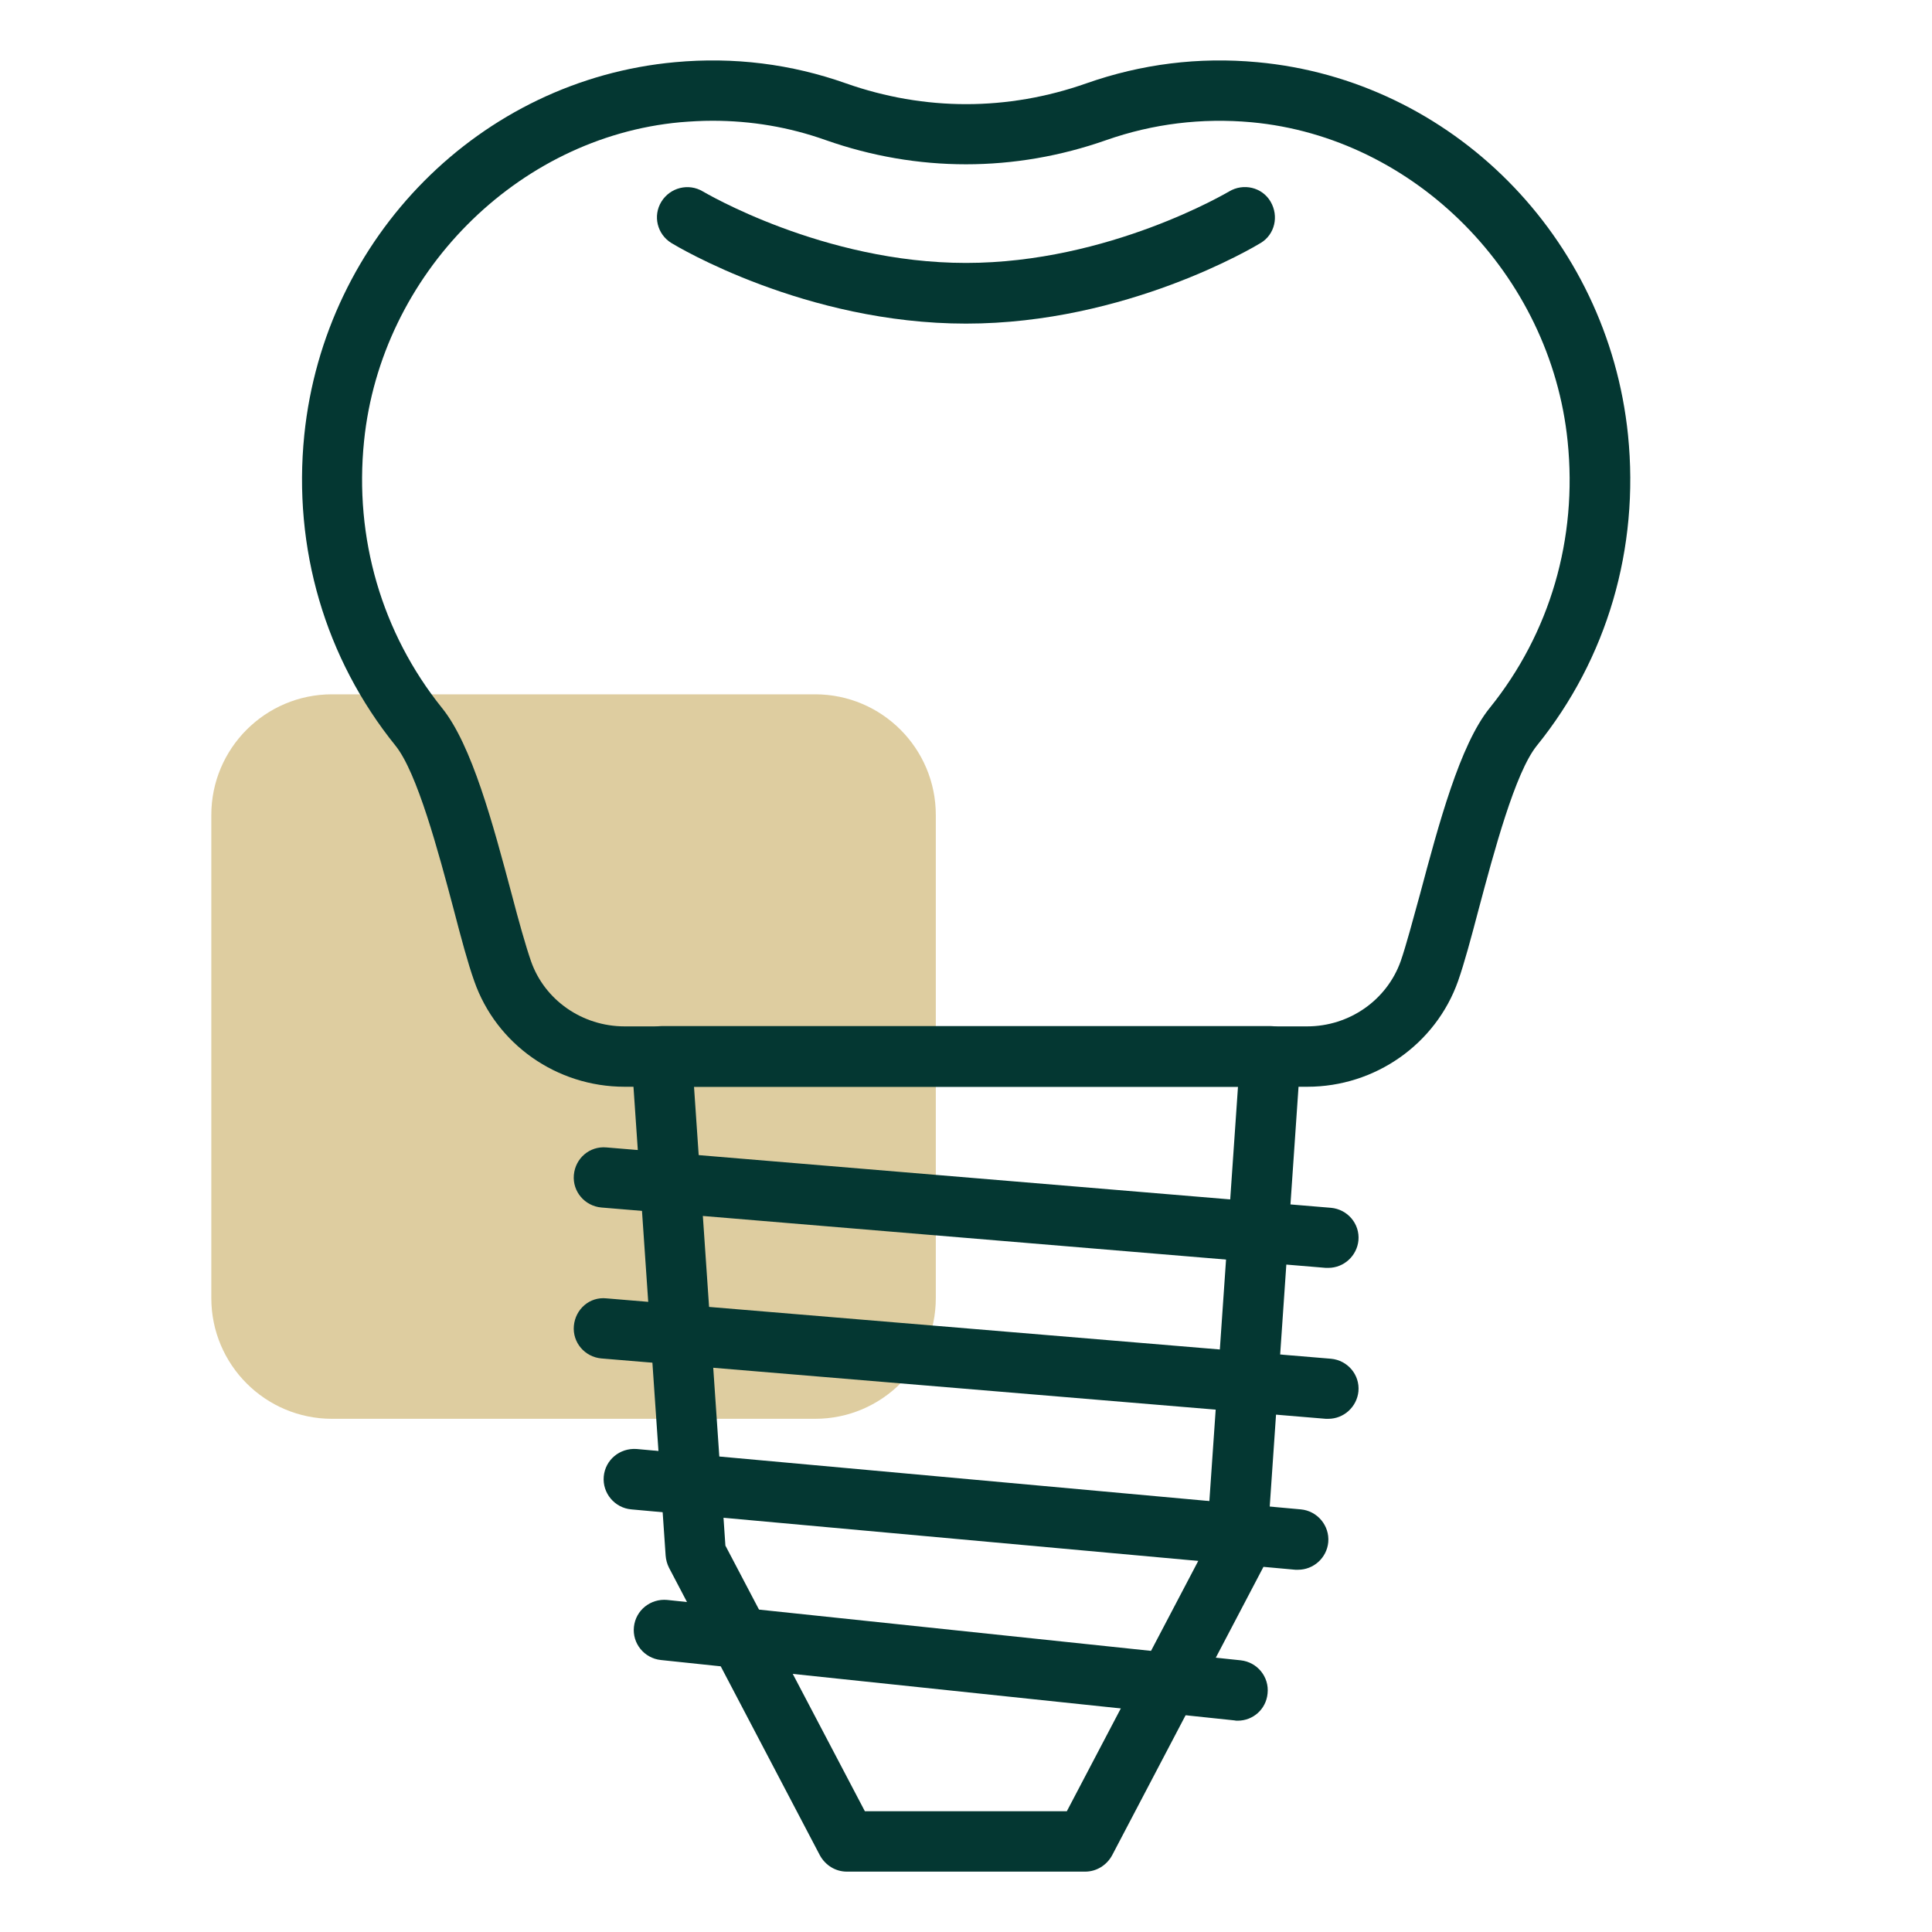
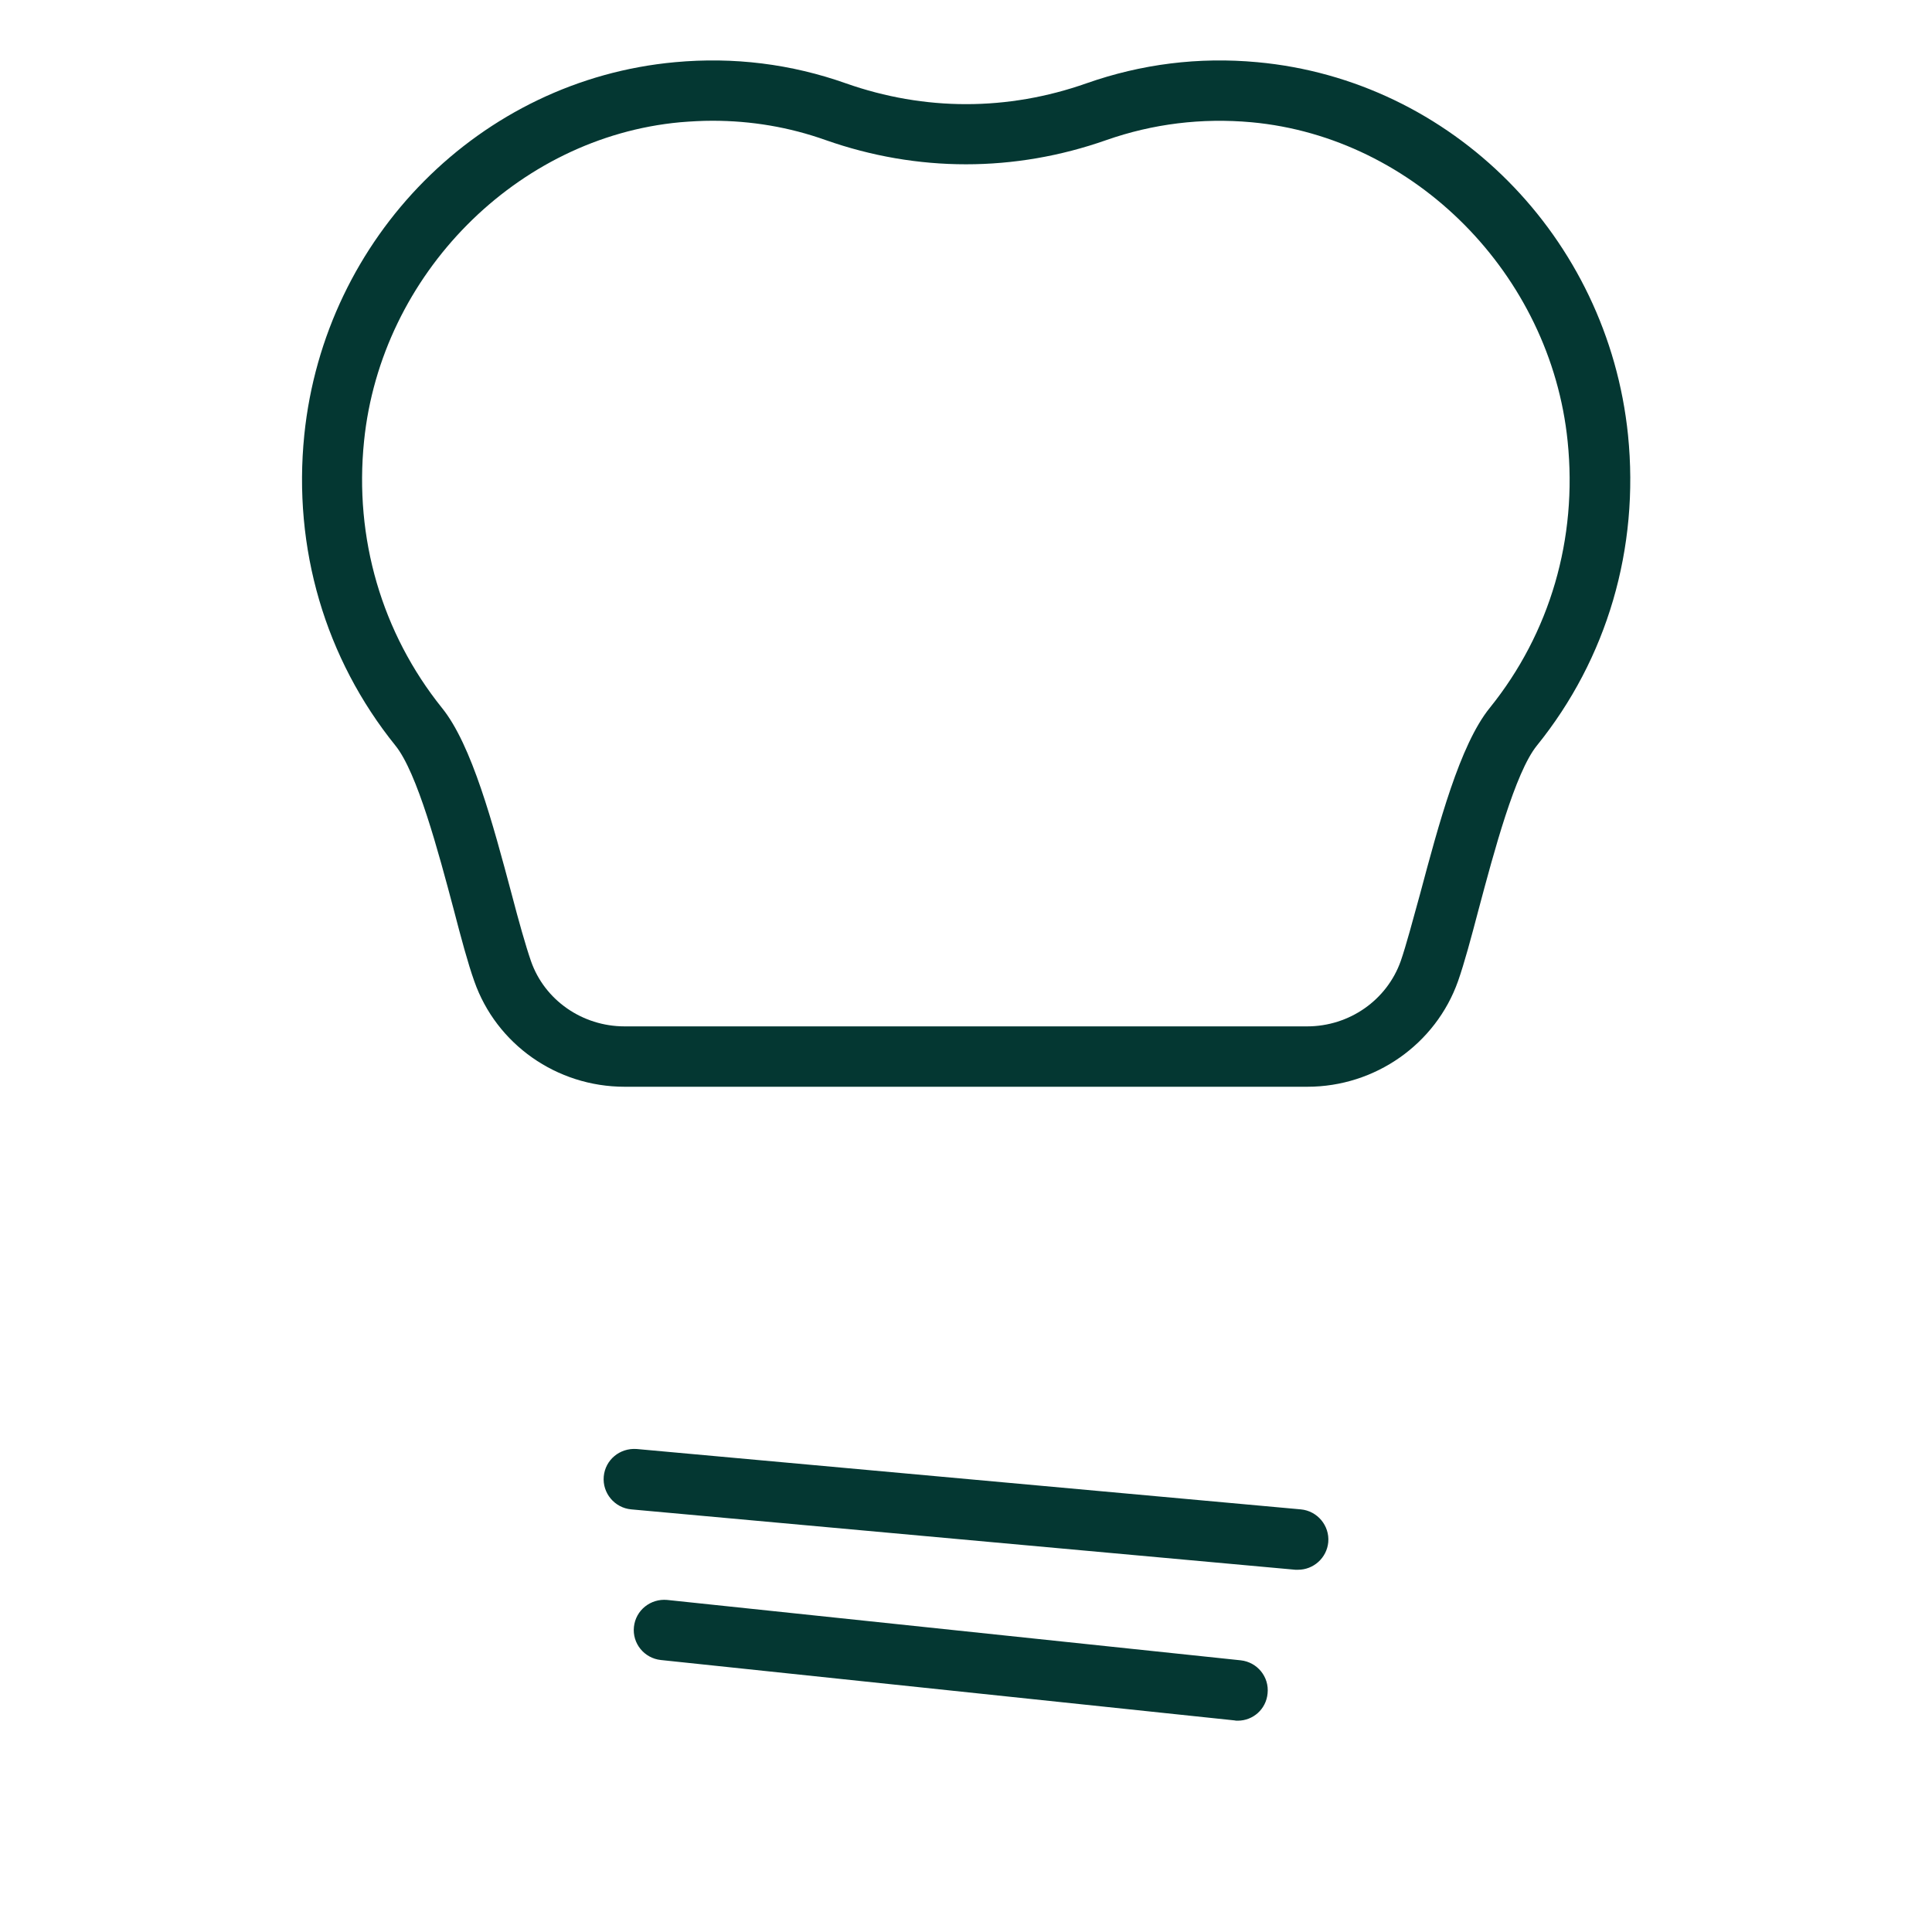
<svg xmlns="http://www.w3.org/2000/svg" id="Layer_1" x="0px" y="0px" viewBox="0 0 64 64" style="enable-background:new 0 0 64 64;" xml:space="preserve">
  <style type="text/css">	.st0{opacity:0.5;fill:#BF9C42;}	.st1{fill:#043732;}</style>
-   <path class="st0" d="M27,47H11c-2.21,0-4-1.79-4-4V27c0-2.21,1.79-4,4-4h16c2.21,0,4,1.79,4,4v16C31,45.21,29.21,47,27,47z" />
  <g>
    <path class="st1" d="M43.31,36H20.69c-2.25,0-4.25-1.41-4.98-3.5c-0.21-0.59-0.43-1.41-0.68-2.37c-0.51-1.92-1.21-4.54-1.93-5.43  c-2.33-2.89-3.4-6.54-3.02-10.29c0.67-6.56,5.83-11.76,12.28-12.35c1.95-0.18,3.85,0.06,5.66,0.7c2.61,0.92,5.36,0.92,7.97,0  c1.82-0.64,3.72-0.88,5.66-0.7c6.44,0.59,11.61,5.79,12.28,12.35c0.38,3.75-0.69,7.41-3.02,10.29c-0.72,0.89-1.42,3.52-1.93,5.43  c-0.25,0.95-0.47,1.77-0.68,2.37C47.56,34.59,45.55,36,43.31,36z M23.6,4c-0.35,0-0.71,0.02-1.07,0.05  c-5.41,0.5-9.91,5.04-10.47,10.56c-0.33,3.22,0.59,6.36,2.58,8.84c0.99,1.22,1.69,3.85,2.31,6.17c0.23,0.88,0.46,1.7,0.64,2.22  c0.45,1.29,1.7,2.16,3.1,2.16h22.61c1.4,0,2.64-0.87,3.1-2.16c0.18-0.52,0.4-1.35,0.64-2.22c0.62-2.32,1.32-4.95,2.31-6.17  c2-2.48,2.91-5.61,2.58-8.83C51.37,9.09,46.87,4.55,41.46,4.05c-1.65-0.15-3.27,0.05-4.81,0.59c-3.04,1.07-6.26,1.07-9.3,0  C26.14,4.21,24.89,4,23.6,4z" />
  </g>
  <g>
    <g>
-       <path class="st1" d="M32,10.72c-5.32,0-9.58-2.56-9.76-2.67c-0.47-0.29-0.62-0.9-0.33-1.37c0.29-0.47,0.9-0.62,1.37-0.34   c0.04,0.02,3.98,2.37,8.72,2.37s8.68-2.35,8.72-2.37c0.47-0.28,1.09-0.14,1.37,0.34s0.14,1.09-0.33,1.37   C41.58,8.16,37.32,10.72,32,10.72z" />
-     </g>
+       </g>
  </g>
  <g>
    <g>
-       <path class="st1" d="M35.95,62h-7.9c-0.37,0-0.71-0.21-0.89-0.54l-5-9.53c-0.06-0.12-0.1-0.26-0.11-0.4l-1.13-16.47   c-0.02-0.28,0.08-0.55,0.27-0.75c0.19-0.2,0.45-0.32,0.73-0.32h20.16c0.28,0,0.54,0.11,0.73,0.32c0.19,0.2,0.29,0.47,0.27,0.75   l-1.13,16.47c-0.01,0.14-0.05,0.27-0.11,0.4l-5,9.53C36.66,61.79,36.32,62,35.95,62z M28.65,60h6.69l4.62-8.8L41.01,36H22.99   l1.04,15.2L28.65,60z" />
-     </g>
+       </g>
  </g>
  <g>
    <g>
-       <path class="st1" d="M44,42c-0.03,0-0.06,0-0.08,0l-24-2c-0.55-0.05-0.96-0.53-0.91-1.08c0.05-0.55,0.52-0.96,1.08-0.91l24,2   c0.55,0.05,0.96,0.53,0.91,1.08C44.95,41.6,44.52,42,44,42z" />
-     </g>
+       </g>
  </g>
  <g>
    <g>
-       <path class="st1" d="M44,47c-0.03,0-0.06,0-0.08,0l-24-2c-0.55-0.05-0.96-0.53-0.91-1.08c0.05-0.55,0.52-0.97,1.08-0.91l24,2   c0.55,0.05,0.96,0.53,0.91,1.08C44.95,46.6,44.52,47,44,47z" />
-     </g>
+       </g>
  </g>
  <g>
    <g>
      <path class="st1" d="M43,52c-0.03,0-0.06,0-0.09,0l-22-2c-0.55-0.05-0.96-0.54-0.91-1.09c0.05-0.55,0.53-0.95,1.09-0.91l22,2   c0.55,0.05,0.96,0.54,0.91,1.09C43.95,51.61,43.51,52,43,52z" />
    </g>
  </g>
  <g>
    <g>
      <path class="st1" d="M41,57c-0.04,0-0.07,0-0.11-0.01l-19-2c-0.55-0.06-0.95-0.55-0.89-1.1c0.06-0.55,0.55-0.94,1.1-0.89l19,2   c0.55,0.06,0.95,0.55,0.89,1.1C41.94,56.62,41.51,57,41,57z" />
    </g>
  </g>
</svg>